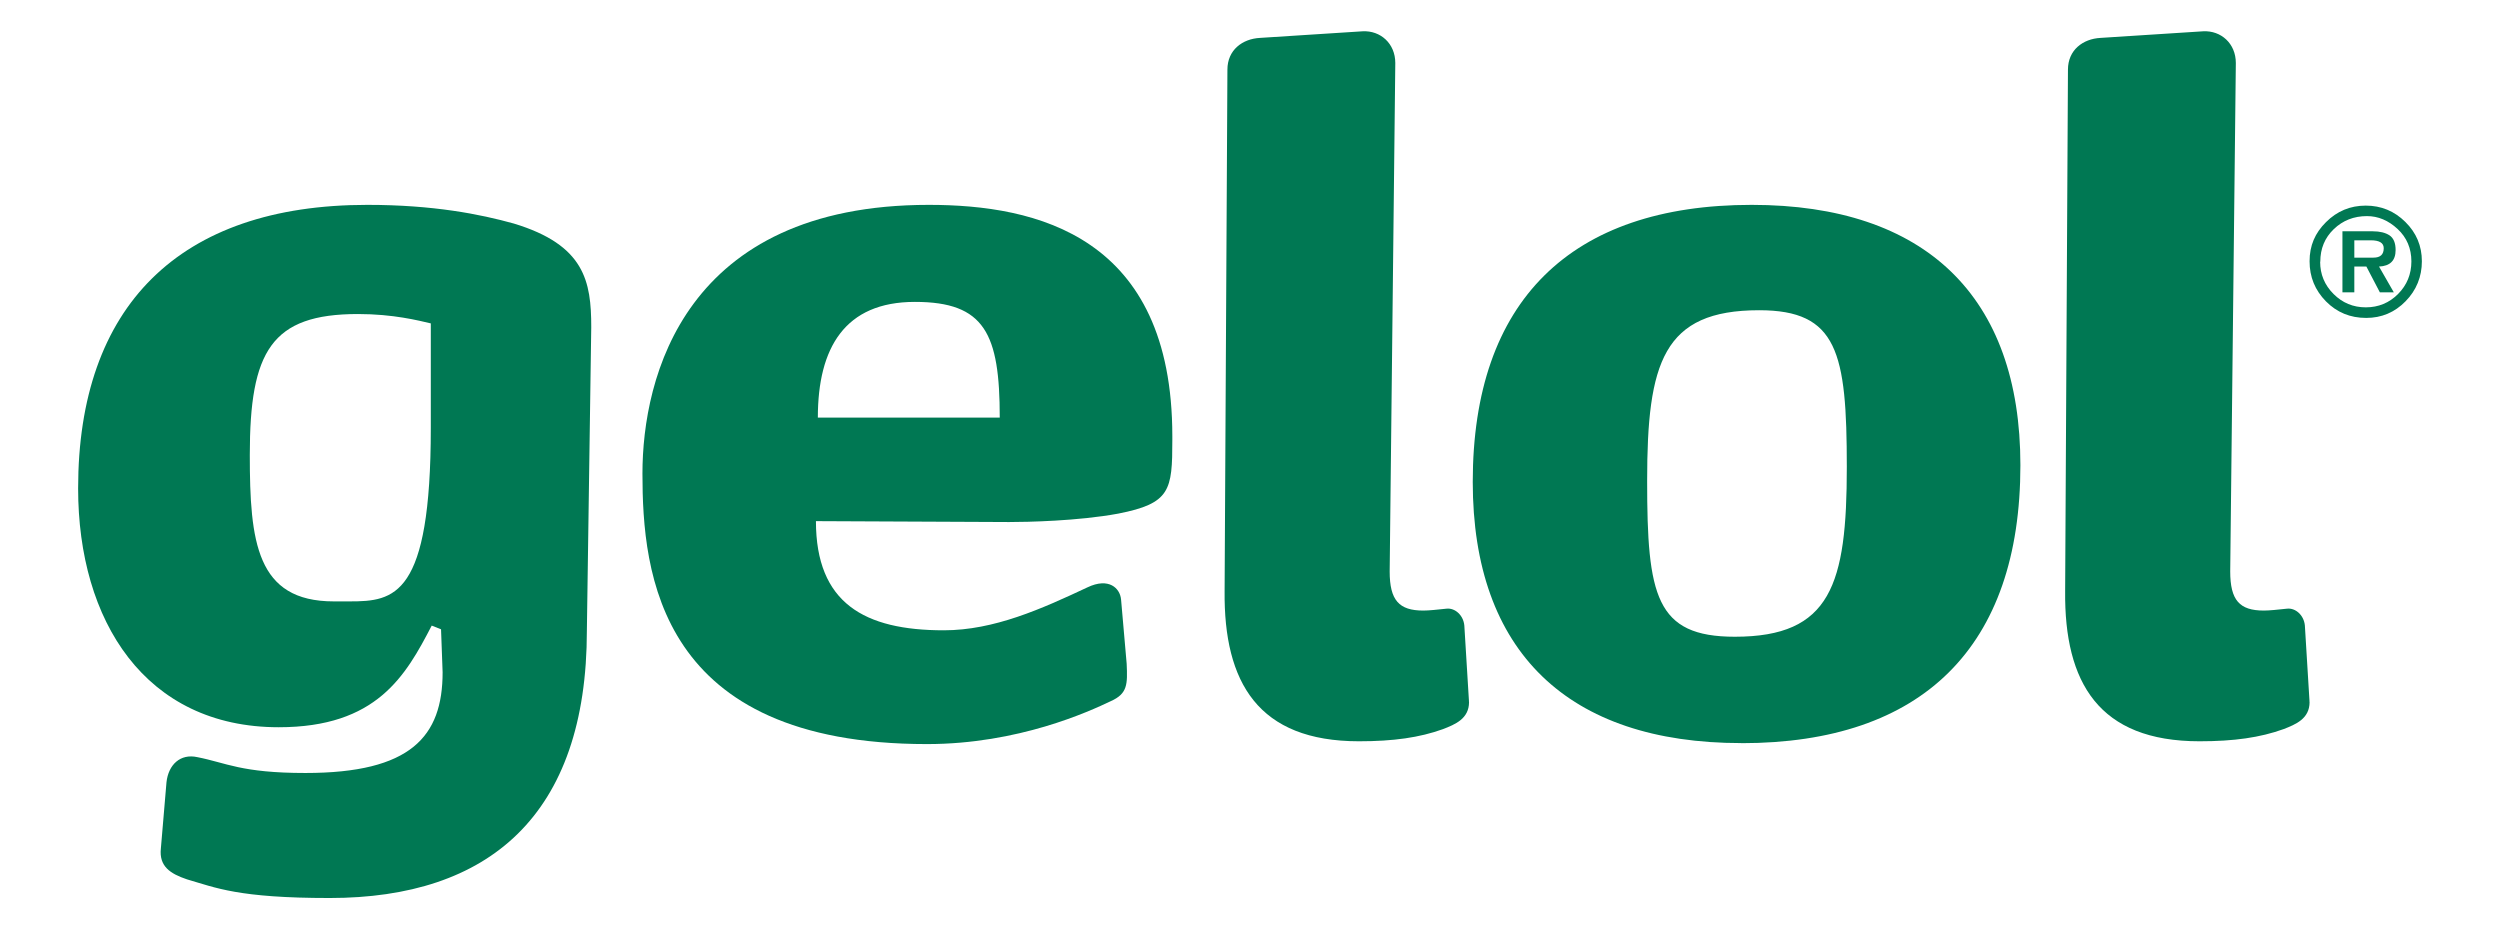
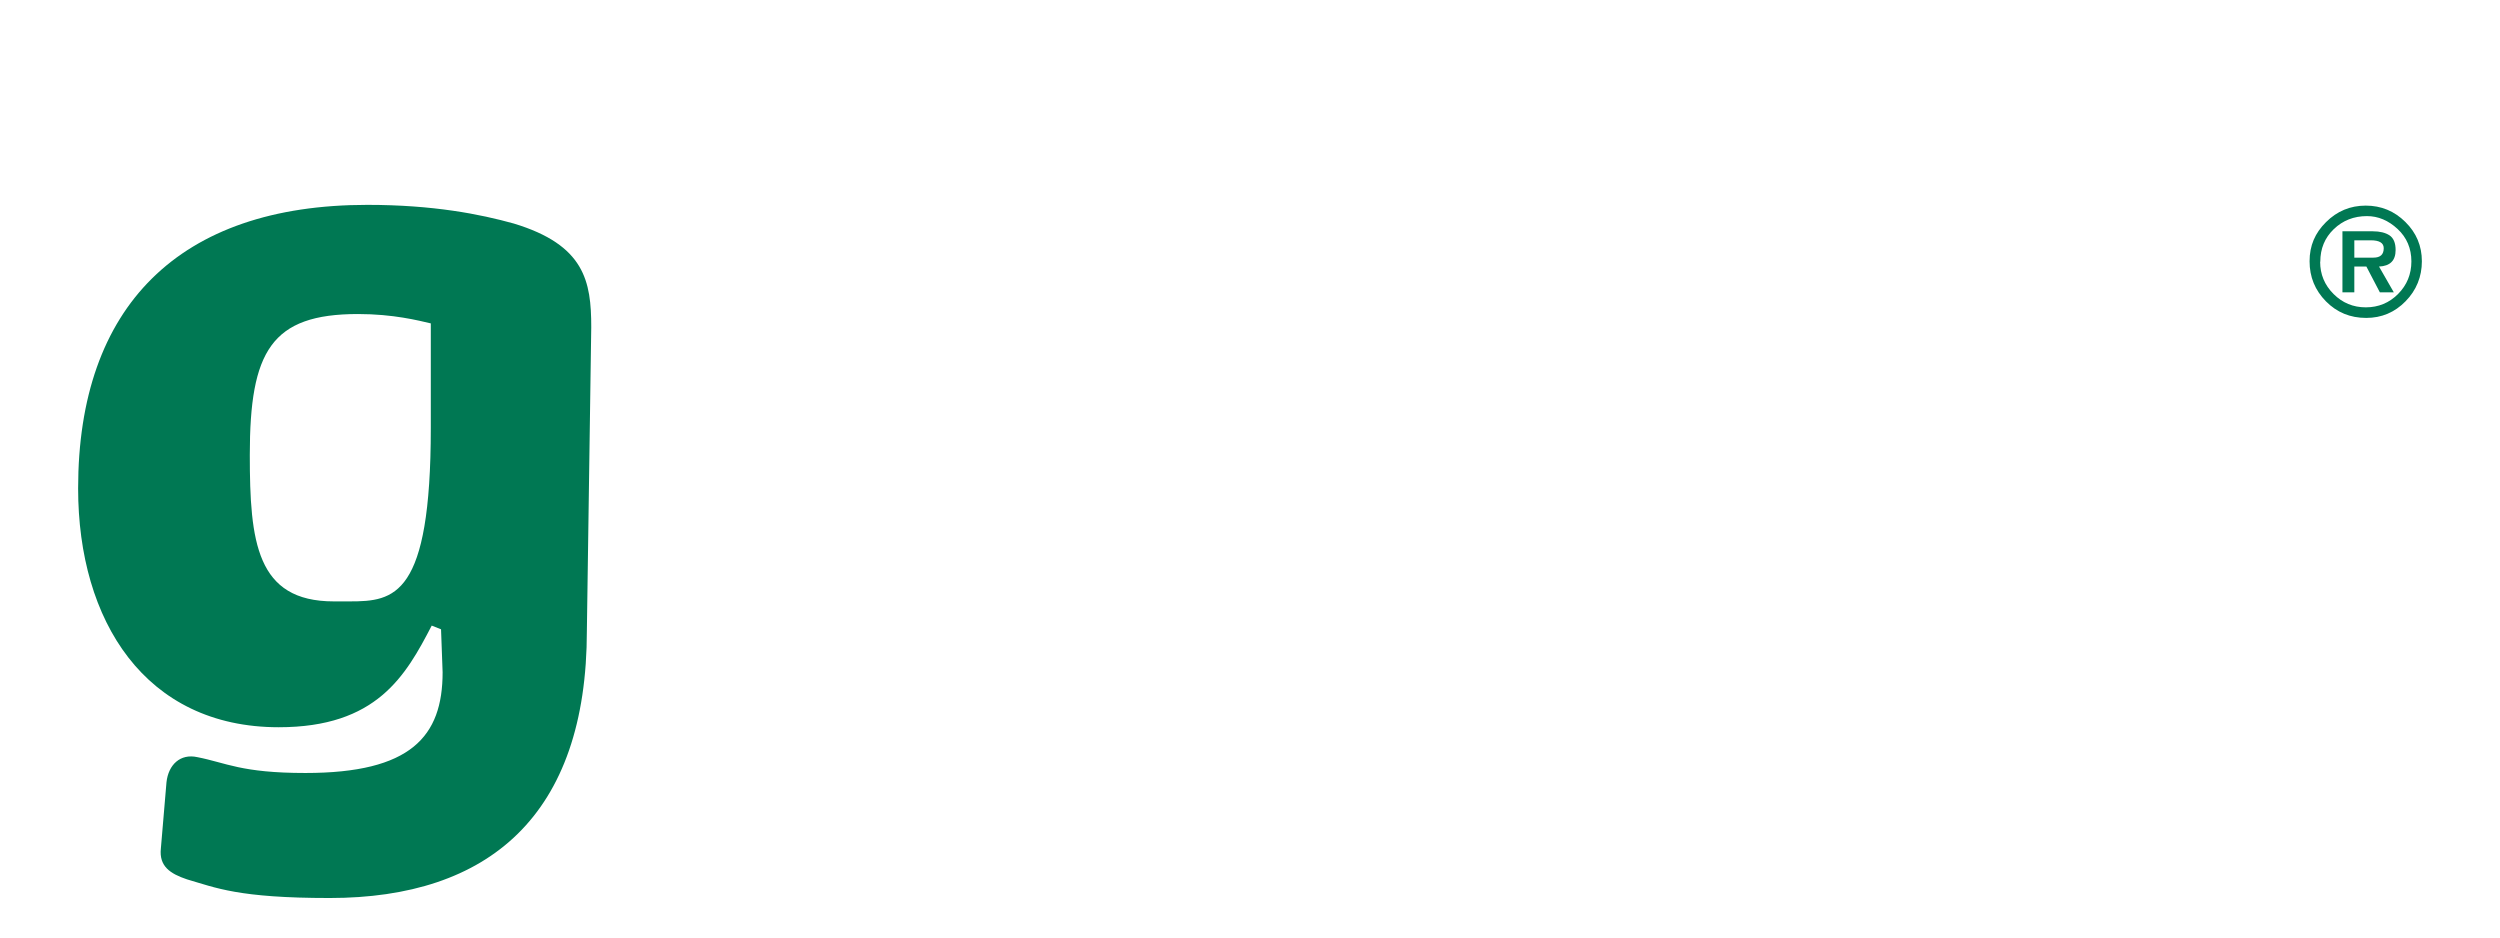
<svg xmlns="http://www.w3.org/2000/svg" width="240" height="90" viewBox="0 0 240 90" fill="none">
  <path d="M42.34 60.413L41.445 60.057C38.94 64.892 36.157 69.815 26.755 69.815C13.945 69.815 7.5 59.613 7.5 46.889C7.5 29.426 17.171 19.667 35.261 19.667C41.619 19.667 46.098 20.563 49.324 21.459C56.134 23.52 56.76 27.008 56.76 31.4L56.34 60.509C56.34 78.329 46.883 86.209 31.654 86.209C22.879 86.209 20.731 85.226 17.948 84.417C16.339 83.878 15.261 83.165 15.443 81.46L15.982 75.103C16.165 73.398 17.322 72.328 18.939 72.685C21.714 73.224 23.148 74.207 29.324 74.207C39.447 74.207 42.491 70.711 42.491 64.536L42.34 60.413ZM41.349 31.043C40.184 30.773 37.766 30.147 34.365 30.147C26.034 30.147 23.981 33.73 23.981 43.671C23.981 52.003 24.607 57.734 32.043 57.734H33.565C37.861 57.734 41.357 57.29 41.357 41.079V31.051L41.349 31.043Z" fill="#007853" />
-   <path d="M107.352 49.307C103.499 50.021 98.576 50.116 96.872 50.116L78.33 50.029C78.33 57.908 82.984 60.509 90.602 60.509C95.437 60.509 100.003 58.447 104.395 56.386C106.456 55.403 107.526 56.474 107.622 57.552L108.161 63.727C108.248 65.701 108.248 66.589 106.639 67.31C104.577 68.293 97.776 71.432 88.993 71.432C63.197 71.432 61.675 55.047 61.675 45.463C61.675 36.235 65.702 19.667 89.167 19.667C99.464 19.667 112.544 22.624 112.544 41.88V42.236C112.544 47.072 112.362 48.324 107.352 49.307ZM87.827 28.982C81.113 28.982 78.513 33.373 78.513 40.088H95.976C95.976 32.026 94.542 28.982 87.827 28.982Z" fill="#007853" />
-   <path d="M141.027 67.398C141.027 69.007 139.688 69.546 138.522 69.998C136.287 70.806 133.774 71.163 130.46 71.163C120.789 71.163 117.475 65.519 117.562 56.743L117.832 6.683C117.832 4.804 119.267 3.726 120.963 3.638L130.817 3.004C132.521 2.917 133.948 4.17 133.948 6.048L133.409 54.857C133.409 57.631 134.305 58.614 136.635 58.614C137.175 58.614 137.975 58.527 138.871 58.432C139.68 58.345 140.48 59.058 140.575 60.041L141.019 67.294V67.382L141.027 67.398Z" fill="#007853" />
-   <path d="M167.179 71.337C150.524 71.337 141.384 62.562 141.384 46.263C141.384 28.887 150.786 19.667 168.162 19.667C184.817 19.667 193.958 28.443 193.958 44.654C193.958 62.118 184.556 71.345 167.179 71.345V71.337ZM168.876 29.782C159.648 29.782 158.126 34.8 158.126 46.168C158.126 57.179 158.935 61.127 166.545 61.127C175.772 61.127 177.294 56.109 177.294 44.828C177.294 33.809 176.399 29.782 168.876 29.782Z" fill="#007853" />
-   <path d="M221.719 67.398C221.719 69.007 220.379 69.546 219.214 69.998C216.978 70.806 214.465 71.163 211.152 71.163C201.481 71.163 198.167 65.519 198.254 56.743L198.524 6.683C198.524 4.804 199.958 3.726 201.655 3.638L211.509 3.004C213.213 2.917 214.64 4.17 214.64 6.048L214.101 54.857C214.101 57.631 214.997 58.614 217.327 58.614C217.866 58.614 218.667 58.527 219.563 58.432C220.371 58.345 221.172 59.058 221.267 60.041L221.711 67.294V67.382L221.719 67.398Z" fill="#007853" />
  <path d="M227.149 30.52C225.619 30.52 224.335 29.989 223.288 28.927C222.242 27.864 221.719 26.588 221.719 25.082C221.719 23.576 222.242 22.371 223.296 21.325C224.351 20.27 225.627 19.739 227.109 19.739C228.592 19.739 229.86 20.262 230.915 21.309C231.969 22.347 232.5 23.608 232.5 25.082C232.5 26.556 231.977 27.864 230.93 28.927C229.892 29.989 228.631 30.52 227.157 30.52H227.149ZM222.734 25.13C222.734 26.334 223.162 27.365 224.018 28.221C224.874 29.077 225.904 29.505 227.117 29.505C228.33 29.505 229.369 29.077 230.217 28.221C231.065 27.365 231.493 26.327 231.493 25.09C231.493 23.853 231.049 22.799 230.169 21.982C229.281 21.158 228.299 20.746 227.228 20.746C225.968 20.746 224.906 21.166 224.042 21.998C223.177 22.831 222.749 23.869 222.749 25.122L222.734 25.13ZM224.874 28.055V22.204H227.783C228.473 22.204 229.004 22.339 229.392 22.593C229.781 22.854 229.979 23.322 229.979 24.004C229.979 25.019 229.448 25.542 228.386 25.589L229.805 28.063H228.465L227.173 25.589H226.015V28.063H224.874V28.055ZM226.015 23.069V24.733H227.855C228.513 24.733 228.838 24.432 228.838 23.829C228.838 23.322 228.425 23.069 227.593 23.069H226.008H226.015Z" fill="#007853" />
</svg>